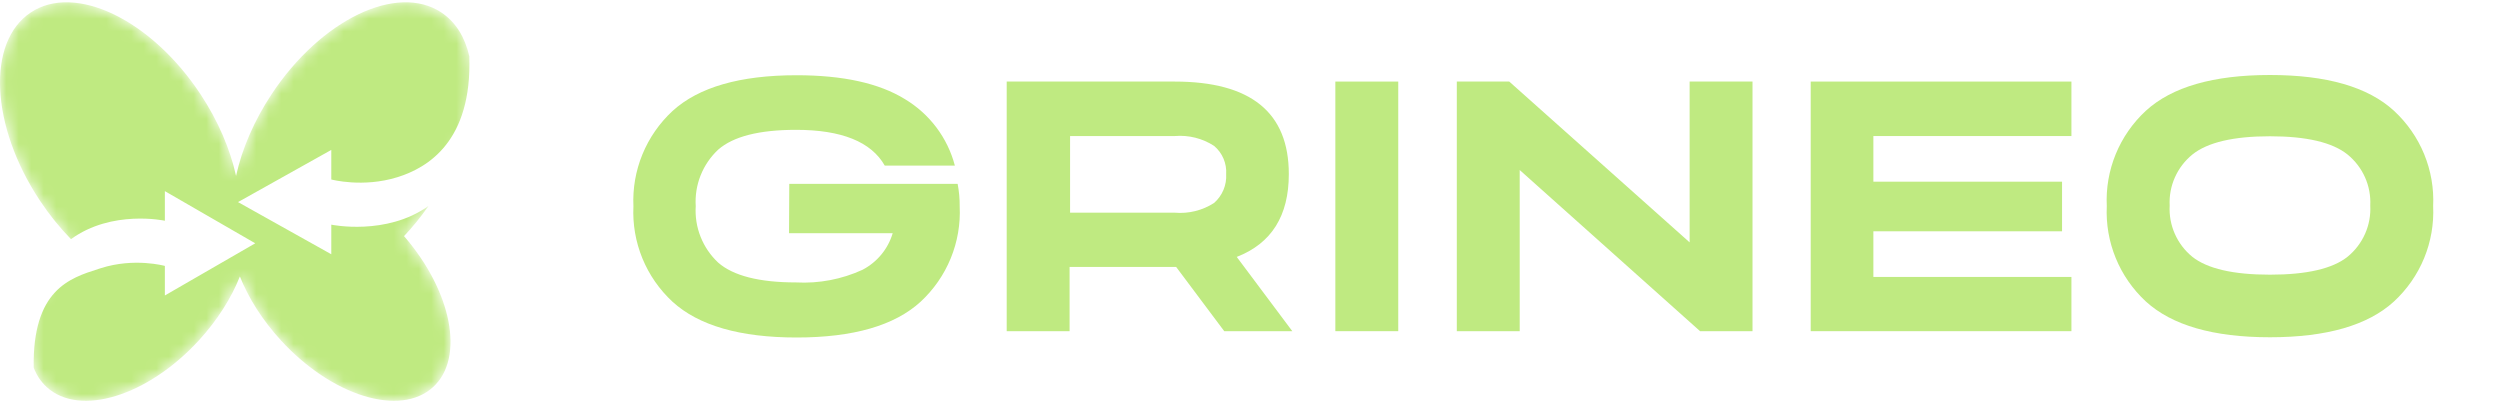
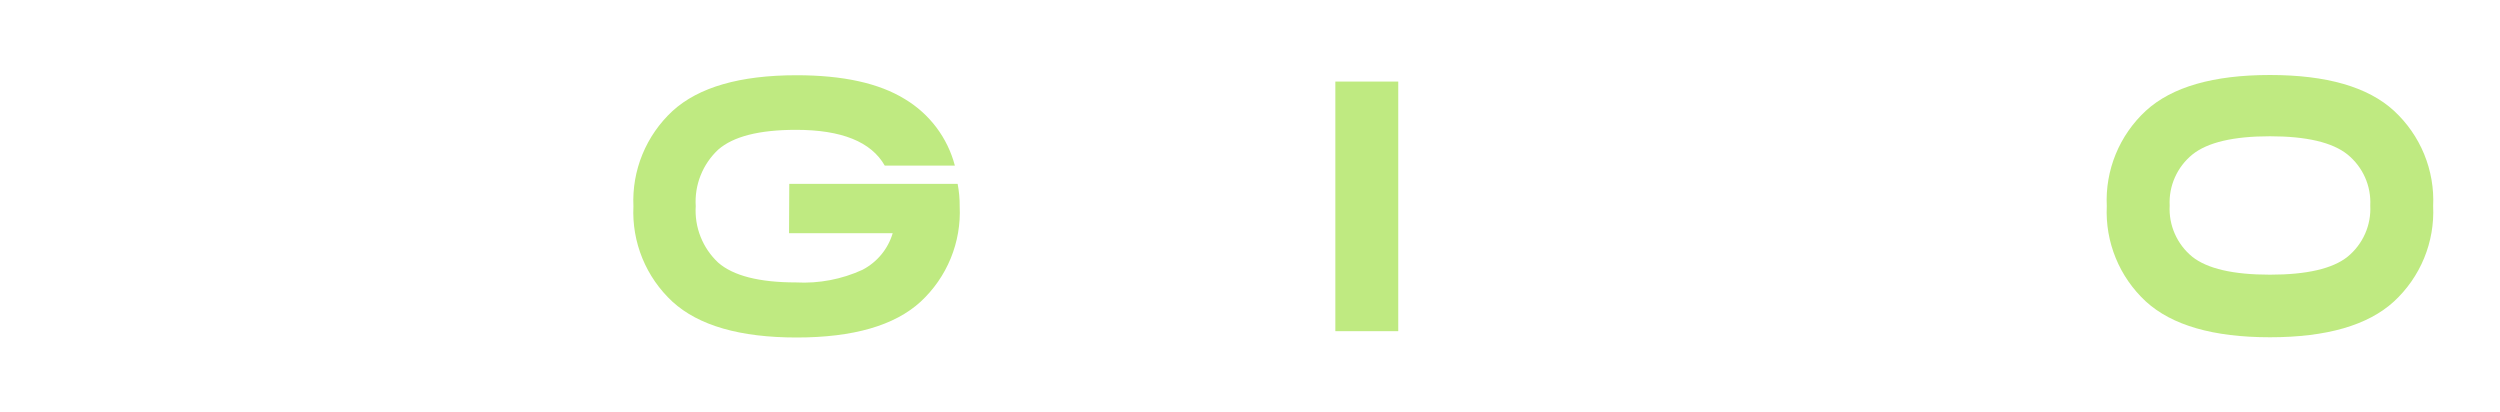
<svg xmlns="http://www.w3.org/2000/svg" width="200" height="33" viewBox="0 0 200 33" fill="none">
  <path d="M76.611 14.707H63.142L63.123 18.655H71.416C71.231 19.279 70.923 19.859 70.508 20.362C70.093 20.865 69.581 21.28 69.001 21.583C67.338 22.346 65.511 22.693 63.681 22.594C60.737 22.594 58.659 22.06 57.457 21.011C56.84 20.434 56.36 19.731 56.049 18.949C55.738 18.168 55.605 17.329 55.658 16.491C55.605 15.652 55.738 14.813 56.049 14.031C56.36 13.25 56.84 12.546 57.457 11.97C58.662 10.915 60.737 10.387 63.681 10.387C67.327 10.387 69.694 11.341 70.781 13.248H76.389C75.807 11.024 74.371 9.115 72.387 7.926C70.322 6.655 67.436 6.019 63.729 6.019C59.201 6.019 55.892 6.973 53.801 8.88C52.754 9.852 51.932 11.037 51.392 12.354C50.852 13.672 50.608 15.089 50.674 16.509C50.606 17.93 50.85 19.348 51.39 20.666C51.93 21.983 52.753 23.168 53.801 24.139C55.892 26.046 59.201 27 63.729 27C68.257 27 71.563 26.046 73.648 24.139C74.696 23.168 75.518 21.983 76.058 20.666C76.598 19.348 76.843 17.93 76.775 16.509C76.78 15.905 76.725 15.301 76.611 14.707Z" fill="#BFEA81" />
  <path d="M106.828 6.525V26.494H111.86V6.525H106.828Z" fill="#BFEA81" />
-   <path d="M140.201 6.525H135.17V19.39L120.739 6.525H116.545V26.494H121.576V13.601L136.006 26.494H140.201V6.525Z" fill="#BFEA81" />
-   <path d="M165.714 10.883V6.525H144.857V26.494H165.714V22.155H149.87V18.503H164.964V14.535H149.87V10.883H165.714Z" fill="#BFEA81" />
  <path fill-rule="evenodd" clip-rule="evenodd" d="M191.516 8.861C192.567 9.831 193.391 11.015 193.933 12.333C194.474 13.65 194.72 15.069 194.652 16.491C194.719 17.912 194.473 19.33 193.932 20.648C193.39 21.965 192.566 23.15 191.516 24.12C189.431 26.027 186.125 26.981 181.597 26.981C177.07 26.981 173.76 26.027 171.669 24.12C170.621 23.149 169.798 21.964 169.259 20.646C168.719 19.329 168.475 17.911 168.543 16.491C168.473 15.07 168.717 13.651 169.257 12.334C169.797 11.016 170.62 9.831 171.669 8.861C173.754 6.954 177.063 6 181.597 6C186.132 6 189.438 6.954 191.516 8.861ZM189.207 18.702C188.893 19.412 188.415 20.04 187.812 20.534C186.613 21.494 184.541 21.974 181.597 21.974C178.654 21.974 176.578 21.494 175.373 20.534C174.772 20.039 174.295 19.411 173.983 18.7C173.67 17.99 173.531 17.217 173.574 16.443C173.533 15.669 173.677 14.896 173.993 14.187C174.309 13.478 174.788 12.853 175.392 12.361C176.604 11.388 178.673 10.902 181.597 10.902C184.522 10.902 186.591 11.388 187.803 12.361C188.407 12.853 188.886 13.478 189.202 14.187C189.518 14.896 189.661 15.669 189.621 16.443C189.663 17.217 189.522 17.991 189.207 18.702Z" fill="#BFEA81" />
-   <path fill-rule="evenodd" clip-rule="evenodd" d="M103.105 13.935C103.105 17.263 101.72 19.475 98.939 20.553L103.384 26.494H97.939L94.091 21.354H85.567V26.494H80.536V6.525H93.966C100.065 6.525 103.111 8.994 103.105 13.935ZM97.877 15.193C97.711 15.591 97.456 15.946 97.131 16.233C96.2 16.835 95.093 17.11 93.985 17.015H85.606V10.883H93.985C95.093 10.79 96.201 11.069 97.131 11.674C97.458 11.951 97.715 12.299 97.882 12.692C98.049 13.084 98.121 13.51 98.093 13.935C98.118 14.365 98.044 14.795 97.877 15.193Z" fill="#BFEA81" />
  <mask id="mask0_255_2203" style="mask-type:alpha" maskUnits="userSpaceOnUse" x="0" y="0" width="38" height="33">
    <path d="M3.184 16.033C3.974 17.226 4.85 18.297 5.774 19.229C2.188 23.565 1.25 28.686 3.736 30.965C6.363 33.372 11.818 31.695 15.919 27.219C17.407 25.595 18.513 23.825 19.192 22.114C19.871 23.825 20.977 25.595 22.465 27.219C26.567 31.695 32.021 33.372 34.648 30.965C37.2 28.627 36.145 23.295 32.323 18.889C33.126 18.039 33.888 17.083 34.584 16.033C38.529 10.079 38.852 3.347 35.304 0.996C31.757 -1.354 25.684 1.568 21.738 7.522C20.304 9.687 19.349 11.955 18.884 14.077C18.419 11.955 17.463 9.687 16.029 7.522C12.084 1.568 6.01 -1.354 2.463 0.996C-1.084 3.347 -0.761 10.079 3.184 16.033Z" fill="#D9D9D9" />
  </mask>
  <g mask="url(#mask0_255_2203)">
-     <path fill-rule="evenodd" clip-rule="evenodd" d="M5.679 19.132C4.79 18.224 3.947 17.185 3.184 16.033C-0.762 10.079 -1.084 3.347 2.463 0.996C6.01 -1.354 12.084 1.568 16.029 7.522C17.463 9.687 18.419 11.955 18.884 14.077C19.348 11.955 20.304 9.687 21.738 7.522C25.684 1.568 31.757 -1.354 35.304 0.996C36.458 1.76 37.202 2.987 37.545 4.5C37.775 11.28 34.249 13.414 31.788 14.177C29.027 15.033 26.528 14.365 26.503 14.358V11.993L19.041 16.167L26.503 20.341V17.973C26.536 17.98 30.902 18.882 34.28 16.48C33.668 17.356 33.01 18.161 32.322 18.889C36.145 23.295 37.2 28.627 34.648 30.965C32.021 33.372 26.567 31.695 22.465 27.219C20.977 25.595 19.871 23.825 19.192 22.114C18.513 23.825 17.407 25.595 15.919 27.219C11.818 31.695 6.363 33.372 3.736 30.965C3.27 30.538 2.925 30.011 2.694 29.409C2.6 23.192 5.563 22.25 7.877 21.515L7.878 21.514C7.942 21.494 8.005 21.474 8.067 21.454C10.742 20.598 13.164 21.267 13.189 21.273V23.638L20.419 19.464L13.189 15.29V17.659C13.156 17.651 8.948 16.754 5.679 19.132Z" fill="#BFEA81" />
-   </g>
+     </g>
</svg>